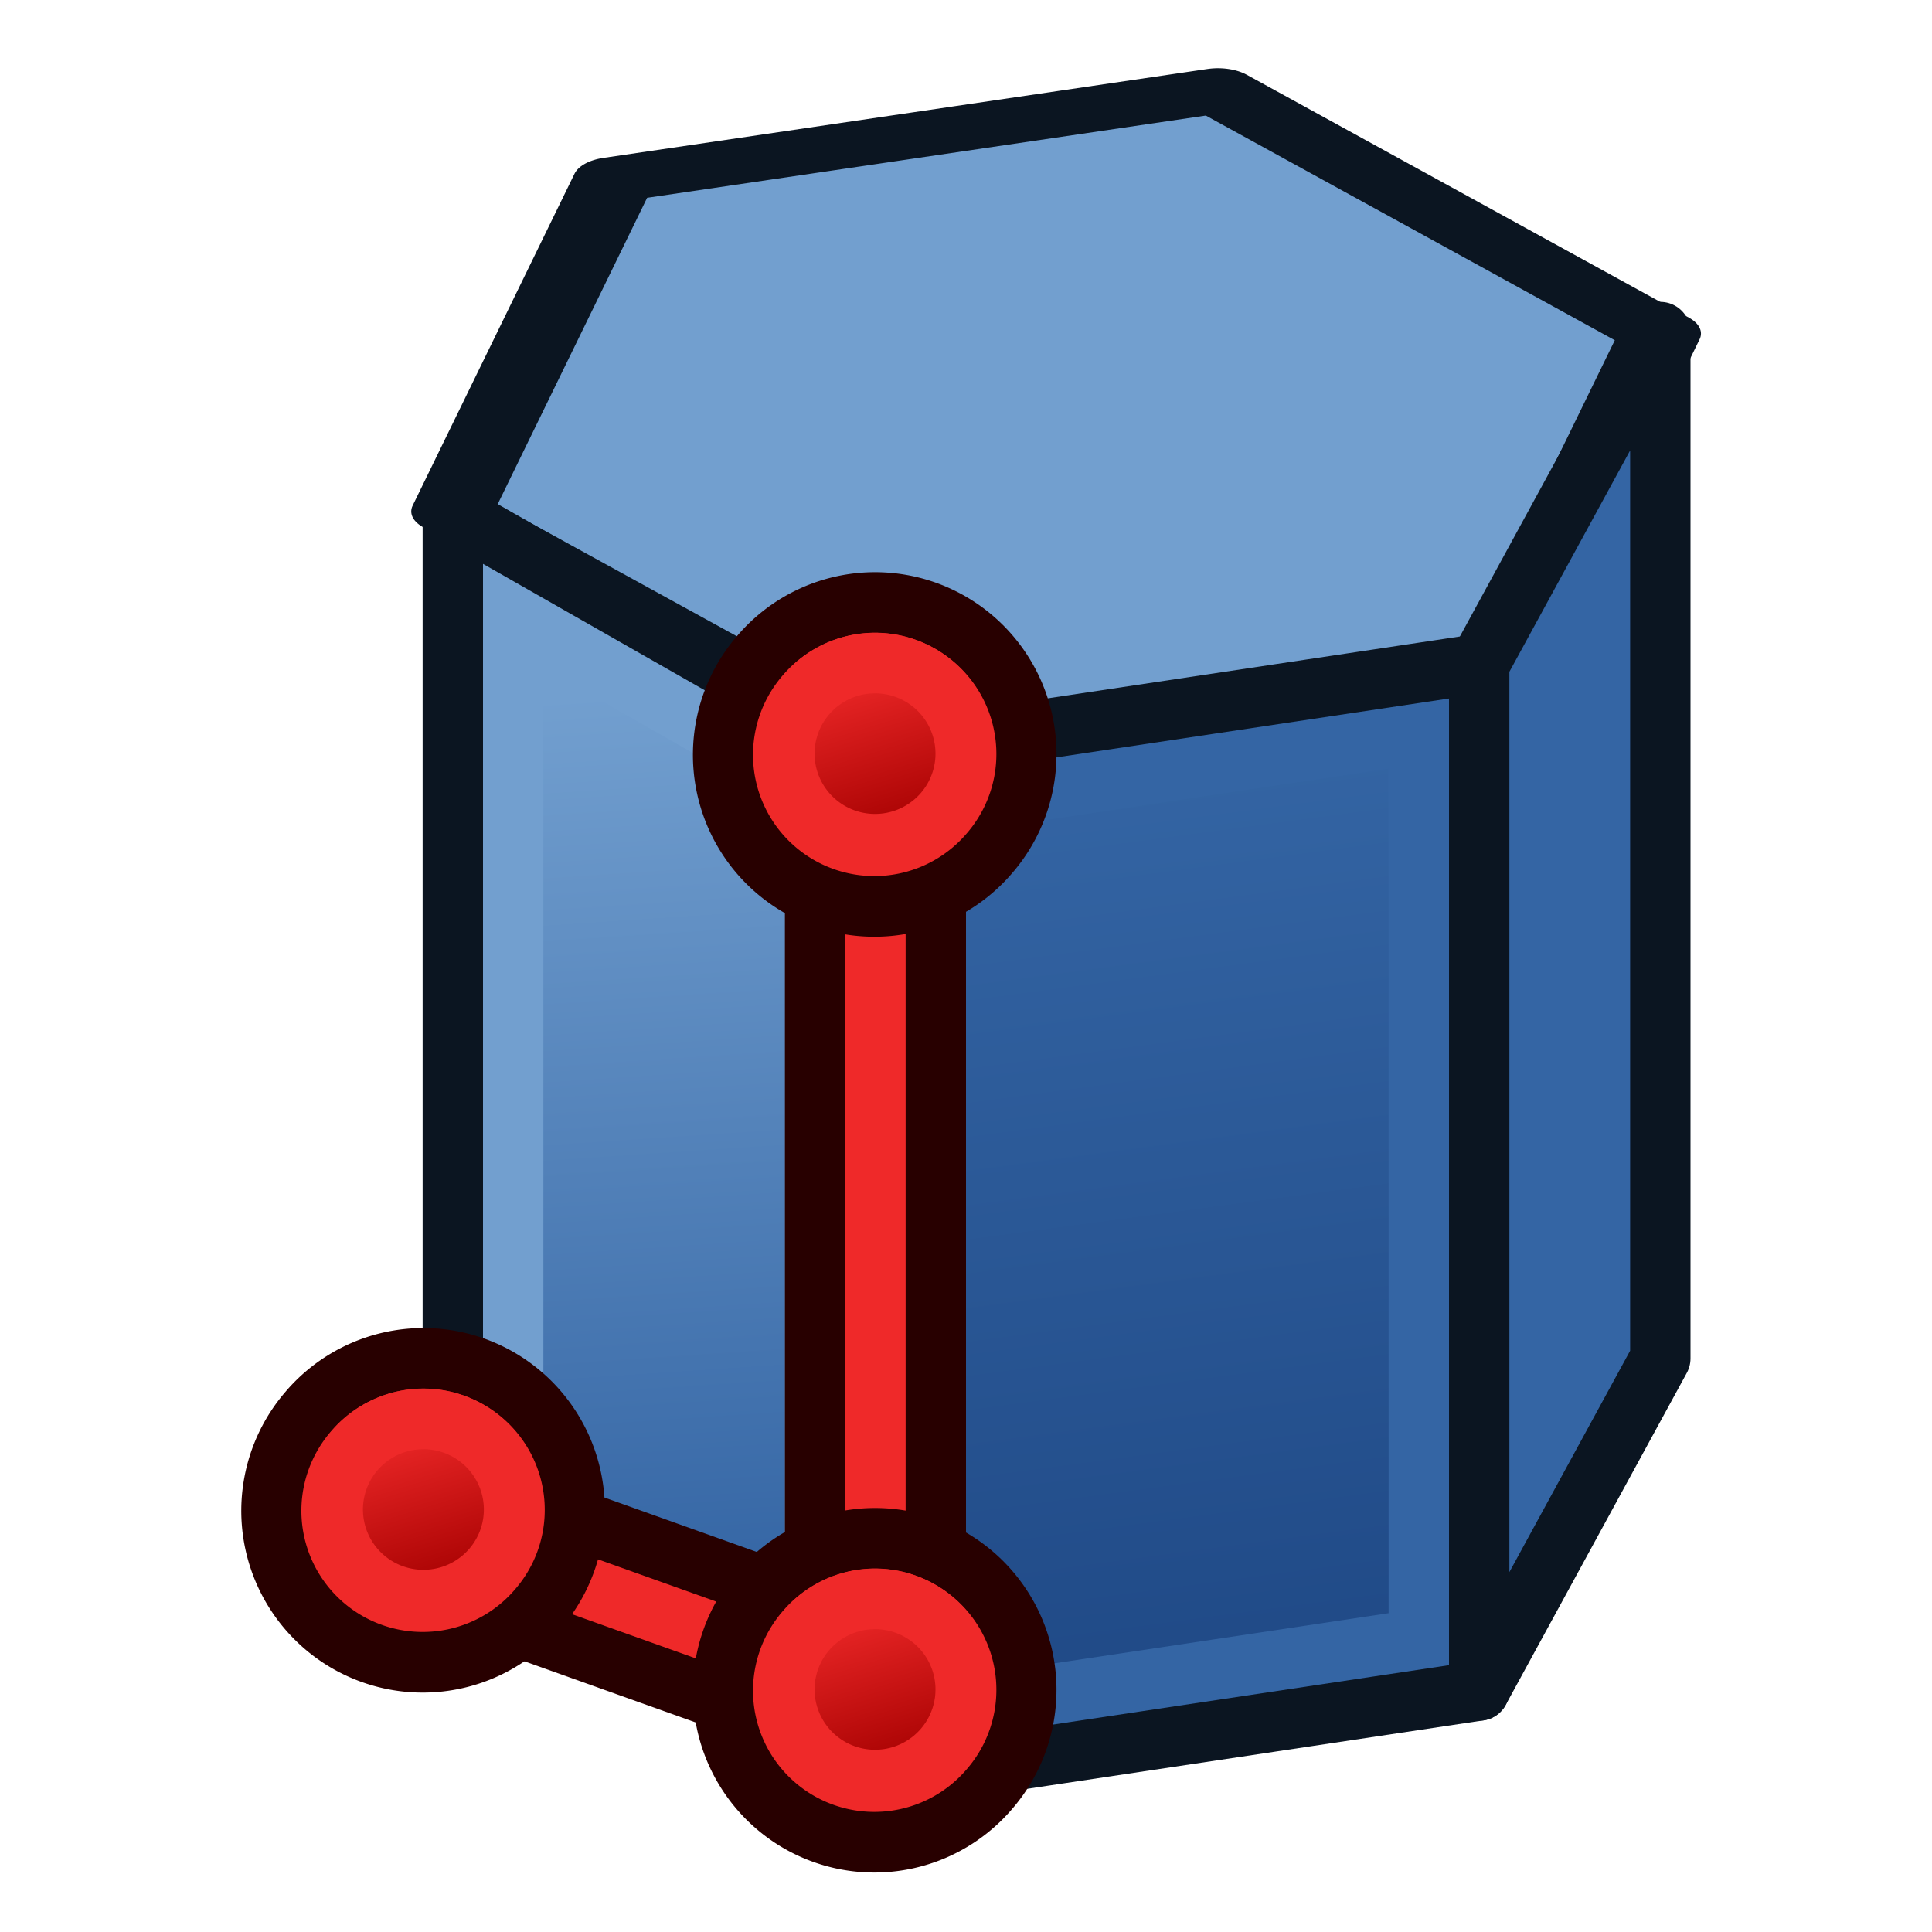
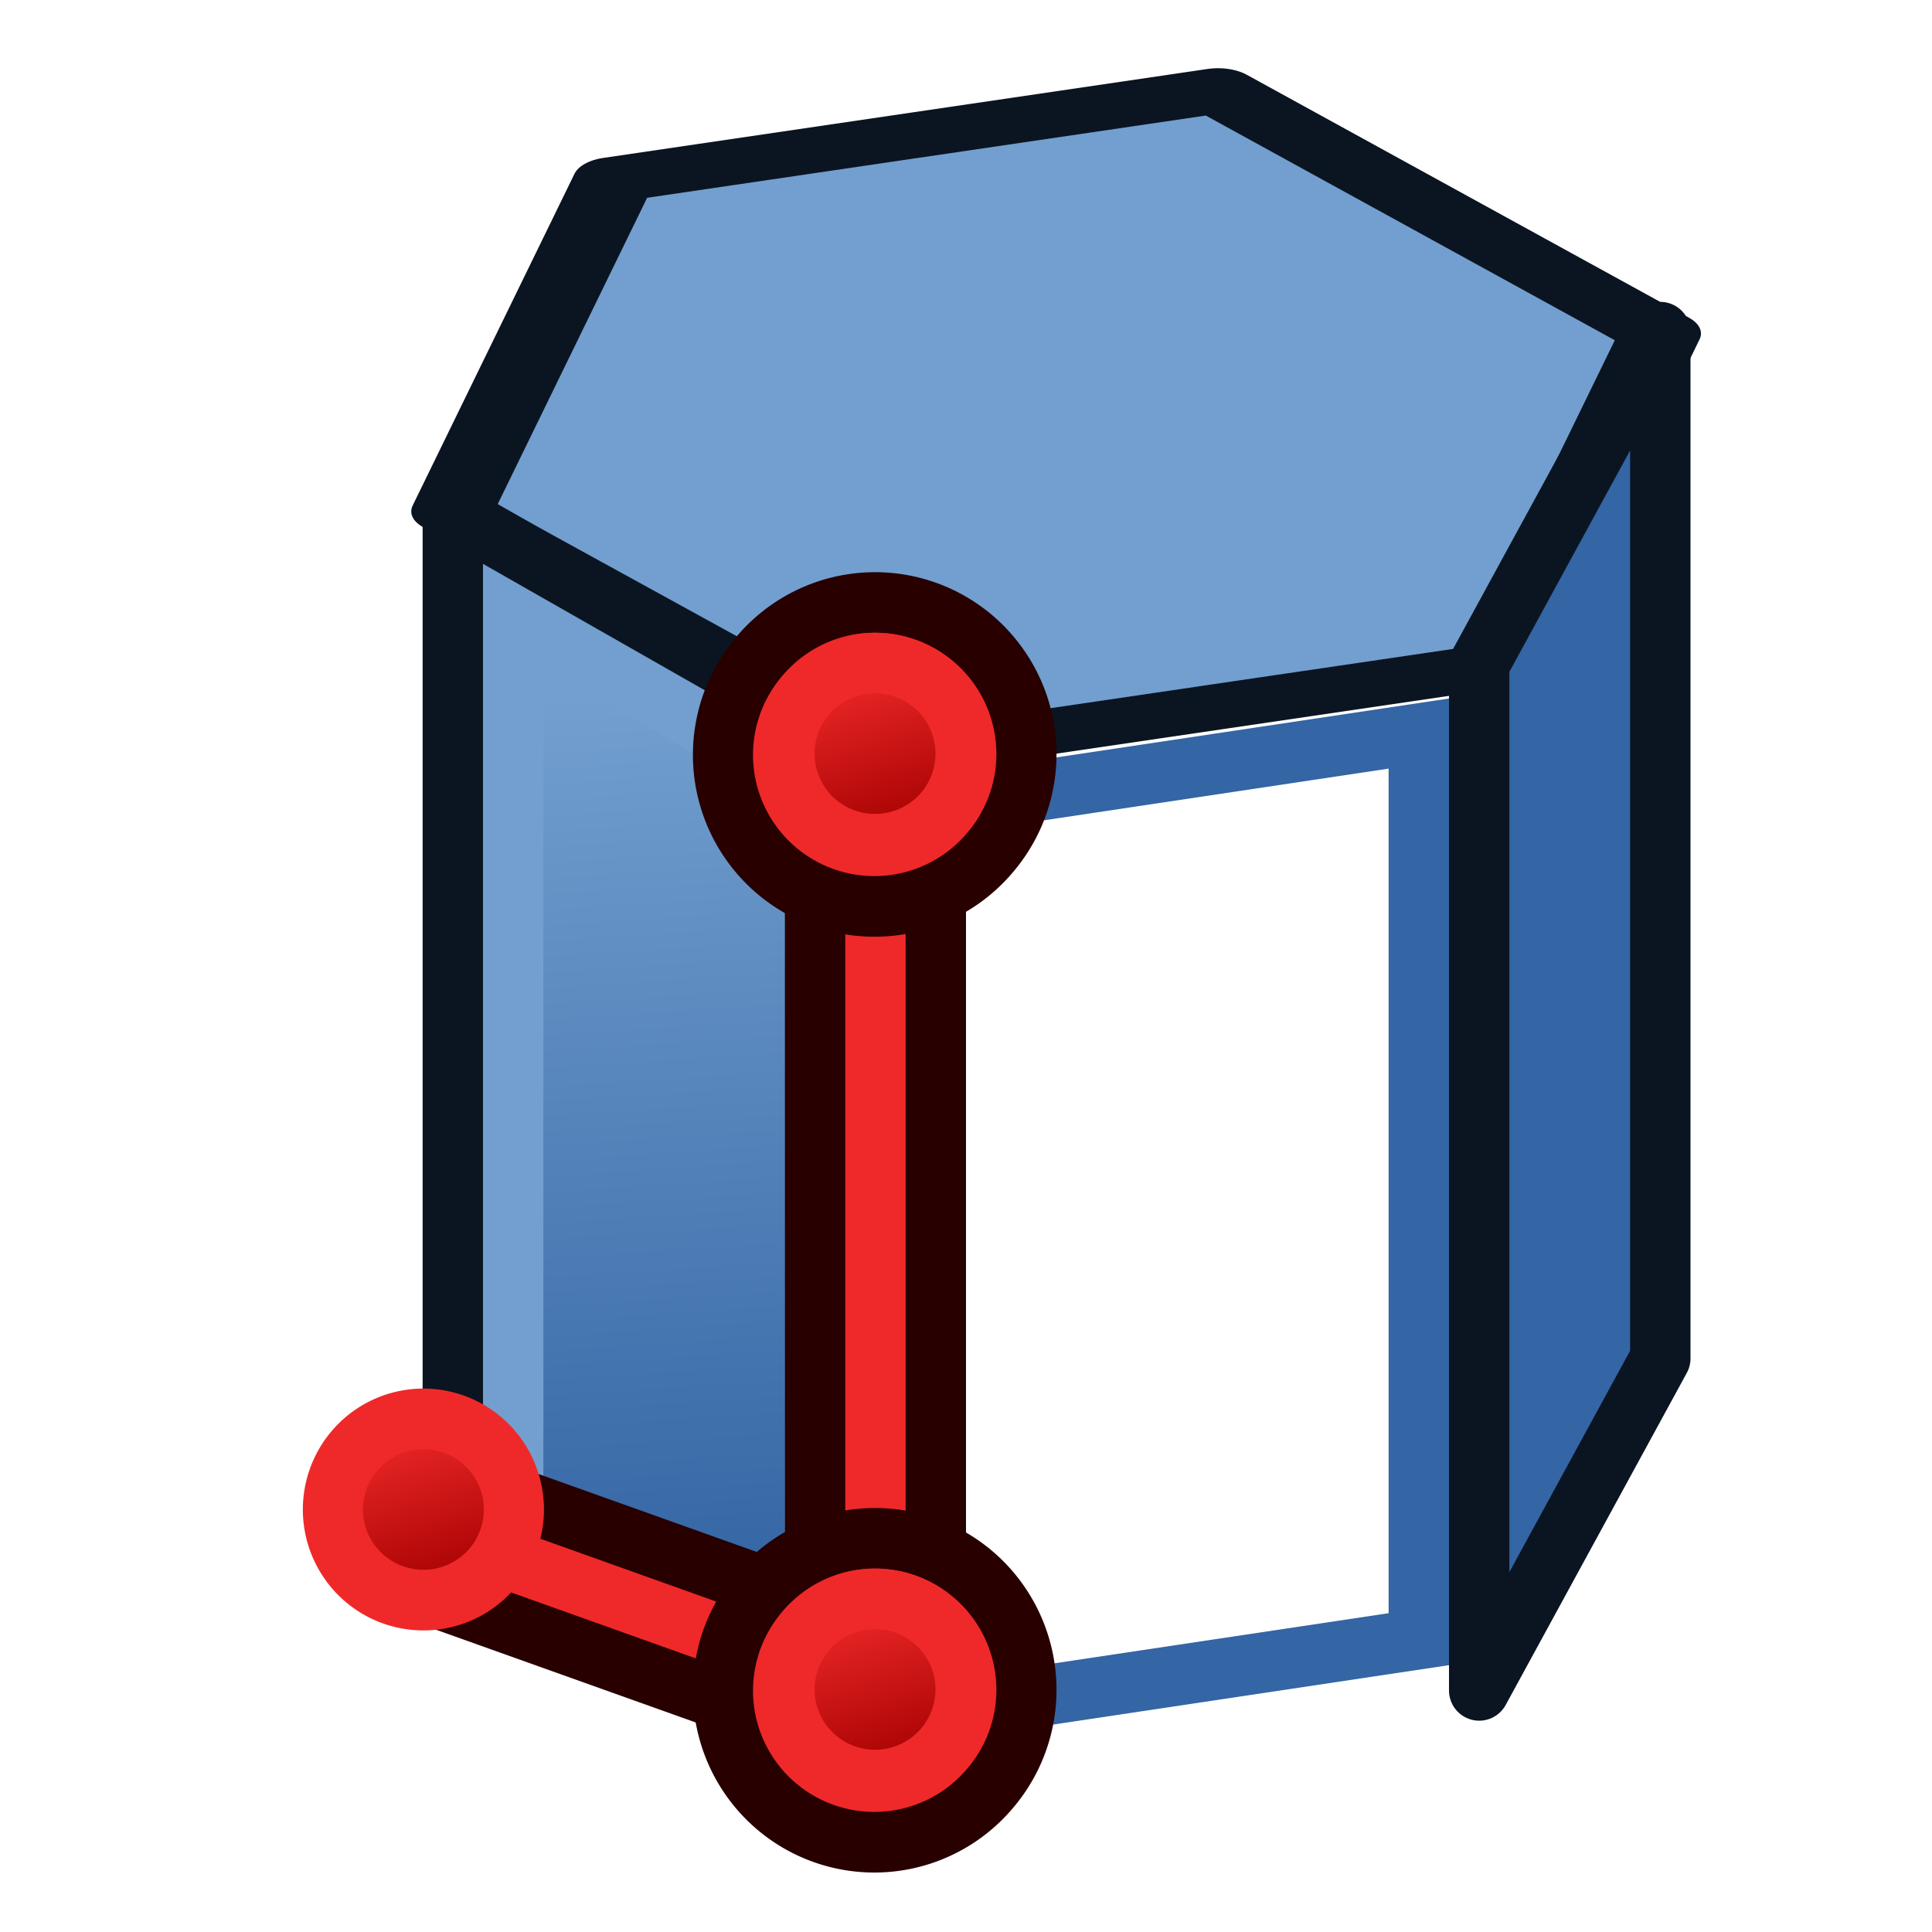
<svg xmlns="http://www.w3.org/2000/svg" xmlns:ns1="http://sodipodi.sourceforge.net/DTD/sodipodi-0.dtd" xmlns:ns2="http://www.inkscape.org/namespaces/inkscape" xmlns:xlink="http://www.w3.org/1999/xlink" width="64px" height="64px" id="svg2860" ns1:version="0.32" ns2:version="0.48.5 r10040" ns1:docname="Tree_Part_Prism.svg" ns2:output_extension="org.inkscape.output.svg.inkscape" version="1.1">
  <defs id="defs2862">
    <linearGradient ns2:collect="always" id="linearGradient3901">
      <stop style="stop-color:#3465a4;stop-opacity:1;" offset="0" id="stop3903" />
      <stop style="stop-color:#204a87;stop-opacity:1" offset="1" id="stop3905" />
    </linearGradient>
    <linearGradient ns2:collect="always" id="linearGradient3875">
      <stop style="stop-color:#729fcf;stop-opacity:1;" offset="0" id="stop3877" />
      <stop style="stop-color:#3465a4;stop-opacity:1" offset="1" id="stop3879" />
    </linearGradient>
    <linearGradient id="linearGradient4387">
      <stop style="stop-color:#71b2f8;stop-opacity:1;" offset="0" id="stop4389" />
      <stop style="stop-color:#002795;stop-opacity:1;" offset="1" id="stop4391" />
    </linearGradient>
    <linearGradient id="linearGradient3377">
      <stop id="stop3379" offset="0" style="stop-color:#faff2b;stop-opacity:1;" />
      <stop id="stop3381" offset="1" style="stop-color:#ffaa00;stop-opacity:1;" />
    </linearGradient>
    <ns2:perspective ns1:type="inkscape:persp3d" ns2:vp_x="0 : 32 : 1" ns2:vp_y="0 : 1000 : 0" ns2:vp_z="64 : 32 : 1" ns2:persp3d-origin="32 : 21.333333 : 1" id="perspective2868" />
    <radialGradient ns2:collect="always" xlink:href="#linearGradient3377-3" id="radialGradient3692-5" cx="45.883" cy="28.87" fx="45.883" fy="28.87" r="19.467" gradientUnits="userSpaceOnUse" gradientTransform="translate(-0.234,0.234)" />
    <linearGradient id="linearGradient3377-3">
      <stop id="stop3379-8" offset="0" style="stop-color:#faff2b;stop-opacity:1;" />
      <stop id="stop3381-3" offset="1" style="stop-color:#ffaa00;stop-opacity:1;" />
    </linearGradient>
    <radialGradient r="19.467" fy="28.87" fx="45.883" cy="28.87" cx="45.883" gradientTransform="matrix(0.632,0.887,-0.673,0.232,-41.828,-124.326)" gradientUnits="userSpaceOnUse" id="radialGradient4514" xlink:href="#linearGradient3377-3" ns2:collect="always" />
    <radialGradient ns2:collect="always" xlink:href="#linearGradient4387-5" id="radialGradient3705-4" gradientUnits="userSpaceOnUse" cx="147.057" cy="83.989" fx="147.057" fy="83.989" r="19.467" gradientTransform="matrix(1.297,0.177,-0.141,1.032,-32.69,-29.109)" />
    <linearGradient id="linearGradient4387-5">
      <stop style="stop-color:#71b2f8;stop-opacity:1;" offset="0" id="stop4389-6" />
      <stop style="stop-color:#002795;stop-opacity:1;" offset="1" id="stop4391-2" />
    </linearGradient>
    <radialGradient r="19.467" fy="83.989" fx="147.057" cy="83.989" cx="147.057" gradientTransform="matrix(1.412,0.138,-0.121,1.109,-180.605,-95.714)" gradientUnits="userSpaceOnUse" id="radialGradient3024" xlink:href="#linearGradient4387-5" ns2:collect="always" />
    <radialGradient ns2:collect="always" xlink:href="#linearGradient4387-3" id="radialGradient3703-0" gradientUnits="userSpaceOnUse" cx="131.482" cy="93.557" fx="131.482" fy="93.557" r="19.467" gradientTransform="matrix(0.527,1.816,-1.453,0.422,203.234,-187.658)" />
    <linearGradient id="linearGradient4387-3">
      <stop style="stop-color:#71b2f8;stop-opacity:1;" offset="0" id="stop4389-4" />
      <stop style="stop-color:#002795;stop-opacity:1;" offset="1" id="stop4391-9" />
    </linearGradient>
    <radialGradient r="19.467" fy="93.557" fx="131.482" cy="93.557" cx="131.482" gradientTransform="matrix(0.596,1.944,-1.644,0.452,70.303,-268.294)" gradientUnits="userSpaceOnUse" id="radialGradient3058" xlink:href="#linearGradient4387-3" ns2:collect="always" />
    <radialGradient r="19.467" fy="93.557" fx="131.482" cy="93.557" cx="131.482" gradientTransform="matrix(0.527,1.816,-1.453,0.422,66.133,-253.272)" gradientUnits="userSpaceOnUse" id="radialGradient3058-8" xlink:href="#linearGradient4387-3-7" ns2:collect="always" />
    <linearGradient id="linearGradient4387-3-7">
      <stop style="stop-color:#71b2f8;stop-opacity:1;" offset="0" id="stop4389-4-2" />
      <stop style="stop-color:#002795;stop-opacity:1;" offset="1" id="stop4391-9-1" />
    </linearGradient>
    <radialGradient r="19.467" fy="93.557" fx="131.482" cy="93.557" cx="131.482" gradientTransform="matrix(0.596,1.944,-1.644,0.452,103.174,-267.291)" gradientUnits="userSpaceOnUse" id="radialGradient3092" xlink:href="#linearGradient4387-3-7" ns2:collect="always" />
    <radialGradient ns2:collect="always" xlink:href="#linearGradient3377-6" id="radialGradient3692-3" cx="45.883" cy="28.87" fx="45.883" fy="28.87" r="19.467" gradientUnits="userSpaceOnUse" gradientTransform="translate(-0.234,0.234)" />
    <linearGradient id="linearGradient3377-6">
      <stop id="stop3379-5" offset="0" style="stop-color:#faff2b;stop-opacity:1;" />
      <stop id="stop3381-8" offset="1" style="stop-color:#ffaa00;stop-opacity:1;" />
    </linearGradient>
    <radialGradient r="19.467" fy="28.87" fx="45.883" cy="28.87" cx="45.883" gradientTransform="matrix(1.131,0,0,1.07,-158.492,-68.3)" gradientUnits="userSpaceOnUse" id="radialGradient3126" xlink:href="#linearGradient3377-6" ns2:collect="always" />
    <linearGradient ns2:collect="always" xlink:href="#linearGradient3875" id="linearGradient3881" x1="-62" y1="23" x2="-60" y2="53" gradientUnits="userSpaceOnUse" gradientTransform="translate(82,0)" />
    <linearGradient ns2:collect="always" xlink:href="#linearGradient3901" id="linearGradient3907" x1="-44" y1="25" x2="-40" y2="55" gradientUnits="userSpaceOnUse" gradientTransform="translate(82,0)" />
    <linearGradient ns2:collect="always" xlink:href="#linearGradient3836-0-6-92-4-62" id="linearGradient3801-1-3-14-0-35" gradientUnits="userSpaceOnUse" x1="-18" y1="18" x2="-22" y2="5" gradientTransform="matrix(0.763,0,0,0.758,-4.596,2.753)" />
    <linearGradient id="linearGradient3836-0-6-92-4-62">
      <stop style="stop-color:#a40000;stop-opacity:1" offset="0" id="stop3838-2-7-06-8-9" />
      <stop style="stop-color:#ef2929;stop-opacity:1" offset="1" id="stop3840-5-5-8-7-1" />
    </linearGradient>
    <linearGradient ns2:collect="always" xlink:href="#linearGradient3836-0-6-92-4-62-3" id="linearGradient3801-1-3-14-0-35-5" gradientUnits="userSpaceOnUse" x1="-18" y1="18" x2="-22" y2="5" gradientTransform="matrix(0.763,0,0,0.758,-4.596,2.753)" />
    <linearGradient id="linearGradient3836-0-6-92-4-62-3">
      <stop style="stop-color:#a40000;stop-opacity:1" offset="0" id="stop3838-2-7-06-8-9-5" />
      <stop style="stop-color:#ef2929;stop-opacity:1" offset="1" id="stop3840-5-5-8-7-1-6" />
    </linearGradient>
    <linearGradient ns2:collect="always" xlink:href="#linearGradient3836-0-6-92-4-62-0" id="linearGradient3801-1-3-14-0-35-7" gradientUnits="userSpaceOnUse" x1="-18" y1="18" x2="-22" y2="5" gradientTransform="matrix(0.763,0,0,0.758,-4.596,2.753)" />
    <linearGradient id="linearGradient3836-0-6-92-4-62-0">
      <stop style="stop-color:#a40000;stop-opacity:1" offset="0" id="stop3838-2-7-06-8-9-9" />
      <stop style="stop-color:#ef2929;stop-opacity:1" offset="1" id="stop3840-5-5-8-7-1-3" />
    </linearGradient>
    <linearGradient ns2:collect="always" xlink:href="#linearGradient3836-0-6-92-4-62-8" id="linearGradient3801-1-3-14-0-35-1" gradientUnits="userSpaceOnUse" x1="-18" y1="18" x2="-22" y2="5" gradientTransform="matrix(0.763,0,0,0.758,-4.596,2.753)" />
    <linearGradient id="linearGradient3836-0-6-92-4-62-8">
      <stop style="stop-color:#a40000;stop-opacity:1" offset="0" id="stop3838-2-7-06-8-9-7" />
      <stop style="stop-color:#ef2929;stop-opacity:1" offset="1" id="stop3840-5-5-8-7-1-9" />
    </linearGradient>
  </defs>
  <ns1:namedview id="base" pagecolor="#ffffff" bordercolor="#666666" borderopacity="1.0" ns2:pageopacity="0.0" ns2:pageshadow="2" ns2:zoom="6.2475305" ns2:cx="52.236373" ns2:cy="30.491527" ns2:current-layer="layer1" showgrid="true" ns2:document-units="px" ns2:grid-bbox="true" ns2:window-width="1600" ns2:window-height="873" ns2:window-x="0" ns2:window-y="27" ns2:window-maximized="1" ns2:snap-bbox="true" ns2:snap-nodes="false">
    <ns2:grid type="xygrid" id="grid3061" empspacing="2" visible="true" enabled="true" snapvisiblegridlinesonly="true" />
  </ns1:namedview>
  <g id="layer1" ns2:label="Layer 1" ns2:groupmode="layer">
    <path ns1:type="star" style="fill:#729fcf;fill-opacity:1;stroke:#0b1521;stroke-width:3.505;stroke-linecap:round;stroke-linejoin:round;stroke-miterlimit:4.5;stroke-opacity:1;stroke-dasharray:none;stroke-dashoffset:20.4" id="path3063" ns1:sides="6" ns1:cx="-30" ns1:cy="10" ns1:r1="26.907248" ns1:r2="13.453624" ns1:arg1="0.78539816" ns1:arg2="1.3089969" ns2:flatsided="true" ns2:rounded="0" ns2:randomized="0" d="m -10.974,29.026 -25.99,6.964 -19.026,-19.026 6.964,-25.99 25.99,-6.964 19.026,19.026 z" ns2:transform-center-x="2.6794916" ns2:transform-center-y="-1.4730778" transform="matrix(0.77,0,0,0.423,58.085,9.765)" />
    <path style="fill:#729fcf;stroke:#0b1521;stroke-width:2;stroke-linecap:butt;stroke-linejoin:round;stroke-opacity:1" d="m 15,17 0,34 14,8 0,-34 z" id="path3083" ns2:connector-curvature="0" ns1:nodetypes="ccccc" />
-     <path style="fill:url(#linearGradient3907);fill-opacity:1;stroke:#0b1521;stroke-width:2;stroke-linecap:butt;stroke-linejoin:round;stroke-opacity:1" d="m 49,22 0,34 -20,3 0,-34 z" id="path3085" ns2:connector-curvature="0" ns1:nodetypes="ccccc" />
    <path style="fill:#3465a4;stroke:#0b1521;stroke-width:2;stroke-linecap:butt;stroke-linejoin:round;stroke-opacity:1" d="m 55,11 -6,11 0,34 6,-11 z" id="path3087" ns2:connector-curvature="0" ns1:nodetypes="ccccc" />
    <path style="fill:url(#linearGradient3881);fill-opacity:1;stroke:#729fcf;stroke-width:2;stroke-linecap:butt;stroke-linejoin:miter;stroke-opacity:1" d="m 17,20.4 0,29.5 10,5.7 0,-29.5 z" id="path3083-6" ns2:connector-curvature="0" ns1:nodetypes="ccccc" />
    <path style="fill:none;stroke:#3465a4;stroke-width:2;stroke-linecap:butt;stroke-linejoin:miter;stroke-opacity:1" d="m 47,24.3 0,30 -16,2.4 0,-30 z" id="path3085-7" ns2:connector-curvature="0" ns1:nodetypes="ccccc" />
    <g transform="matrix(1,0,0,-1,48,119)" id="g3150-8">
      <path ns2:connector-curvature="0" id="path3130-9" d="m -19,63 0,31" style="fill:none;stroke:#280000;stroke-width:6;stroke-linecap:butt;stroke-linejoin:miter;stroke-opacity:1" ns1:nodetypes="cc" />
      <path ns2:connector-curvature="0" id="path3130-2-7" d="m -19,63 0,31" style="fill:none;stroke:#ef2929;stroke-width:2;stroke-linecap:butt;stroke-linejoin:miter;stroke-opacity:1" ns1:nodetypes="cc" />
    </g>
    <g transform="matrix(1,0,0,-1,41,132)" id="g3150-8-5">
      <path ns2:connector-curvature="0" id="path3130-9-9" d="m -12,76 -14,5" style="fill:none;stroke:#280000;stroke-width:6;stroke-linecap:butt;stroke-linejoin:miter;stroke-opacity:1" ns1:nodetypes="cc" />
      <path ns2:connector-curvature="0" id="path3130-2-7-2" d="m -12,76 -14,5" style="fill:none;stroke:#ef2929;stroke-width:2;stroke-linecap:butt;stroke-linejoin:miter;stroke-opacity:1" ns1:nodetypes="cc" />
    </g>
    <g transform="matrix(0.561,1.5641823e-8,0,0.566,22.248,26.559)" id="g3827-1-3-92-1-2">
      <g transform="translate(31.322,40.57)" id="g3797-9-5-66-7-7">
        <path ns2:connector-curvature="0" style="fill:#ef2929;stroke:#280000;stroke-width:3.549;stroke-miterlimit:4;stroke-opacity:1;stroke-dasharray:none" id="path4250-71-6-49-2-0" d="M -26.118,5.664 A 8.938,8.868 0 1 1 -12.541,17.201 8.938,8.868 0 1 1 -26.118,5.664 z" />
        <path ns2:connector-curvature="0" style="fill:url(#linearGradient3801-1-3-14-0-35);fill-opacity:1;stroke:#ef2929;stroke-width:3.549;stroke-miterlimit:4;stroke-opacity:1;stroke-dasharray:none" id="path4250-7-3-2-5-7-9" d="m -23.402,7.974 a 5.344,5.303 0 1 1 8.118,6.898 5.344,5.303 0 0 1 -8.118,-6.898 z" />
      </g>
    </g>
    <g transform="matrix(0.561,1.5641823e-8,0,0.566,22.248,-4.441)" id="g3827-1-3-92-1-2-2">
      <g transform="translate(31.322,40.57)" id="g3797-9-5-66-7-7-9">
        <path ns2:connector-curvature="0" style="fill:#ef2929;stroke:#280000;stroke-width:3.549;stroke-miterlimit:4;stroke-opacity:1;stroke-dasharray:none" id="path4250-71-6-49-2-0-1" d="M -26.118,5.664 A 8.938,8.868 0 1 1 -12.541,17.201 8.938,8.868 0 1 1 -26.118,5.664 z" />
        <path ns2:connector-curvature="0" style="fill:url(#linearGradient3801-1-3-14-0-35-5);fill-opacity:1;stroke:#ef2929;stroke-width:3.549;stroke-miterlimit:4;stroke-opacity:1;stroke-dasharray:none" id="path4250-7-3-2-5-7-9-2" d="m -23.402,7.974 a 5.344,5.303 0 1 1 8.118,6.898 5.344,5.303 0 0 1 -8.118,-6.898 z" />
      </g>
    </g>
    <g transform="matrix(0.561,1.5641823e-8,0,0.566,7.287,20.598)" id="g3827-1-3-92-1-2-6">
      <g transform="translate(31.322,40.57)" id="g3797-9-5-66-7-7-0">
-         <path ns2:connector-curvature="0" style="fill:#ef2929;stroke:#280000;stroke-width:3.549;stroke-miterlimit:4;stroke-opacity:1;stroke-dasharray:none" id="path4250-71-6-49-2-0-6" d="M -26.118,5.664 A 8.938,8.868 0 1 1 -12.541,17.201 8.938,8.868 0 1 1 -26.118,5.664 z" />
        <path ns2:connector-curvature="0" style="fill:url(#linearGradient3801-1-3-14-0-35-7);fill-opacity:1;stroke:#ef2929;stroke-width:3.549;stroke-miterlimit:4;stroke-opacity:1;stroke-dasharray:none" id="path4250-7-3-2-5-7-9-26" d="m -23.402,7.974 a 5.344,5.303 0 1 1 8.118,6.898 5.344,5.303 0 0 1 -8.118,-6.898 z" />
      </g>
    </g>
  </g>
</svg>